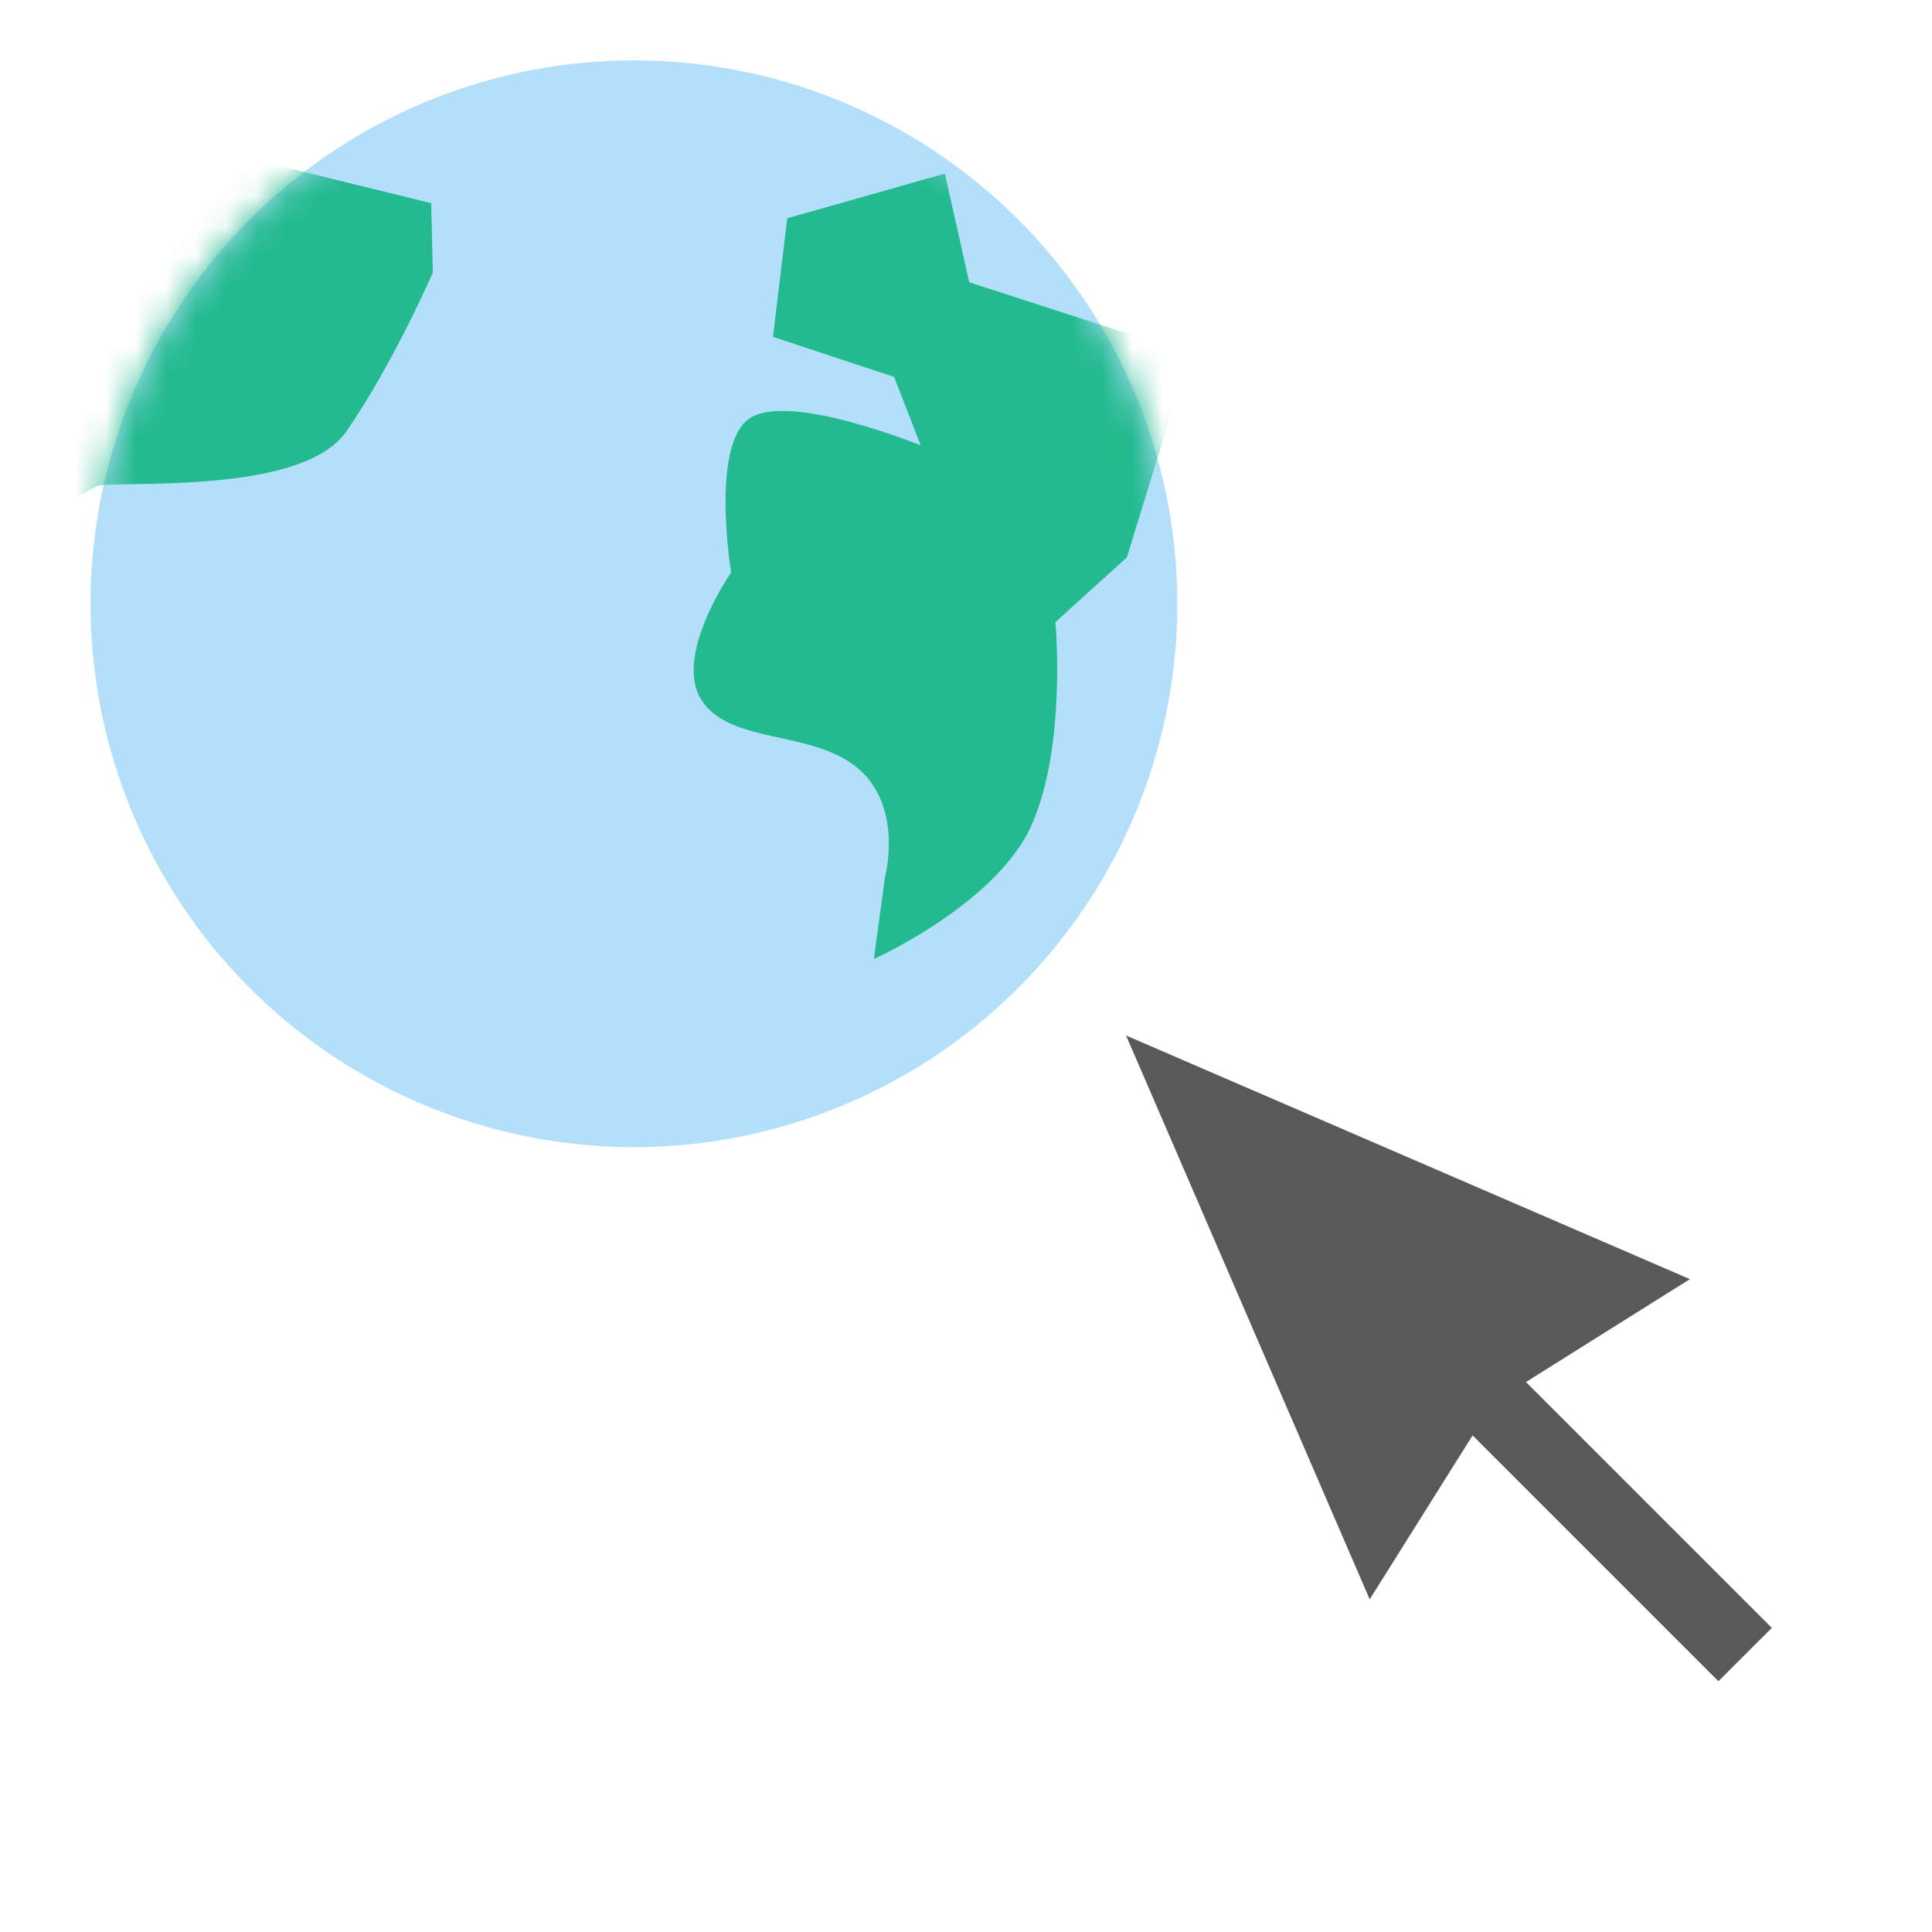
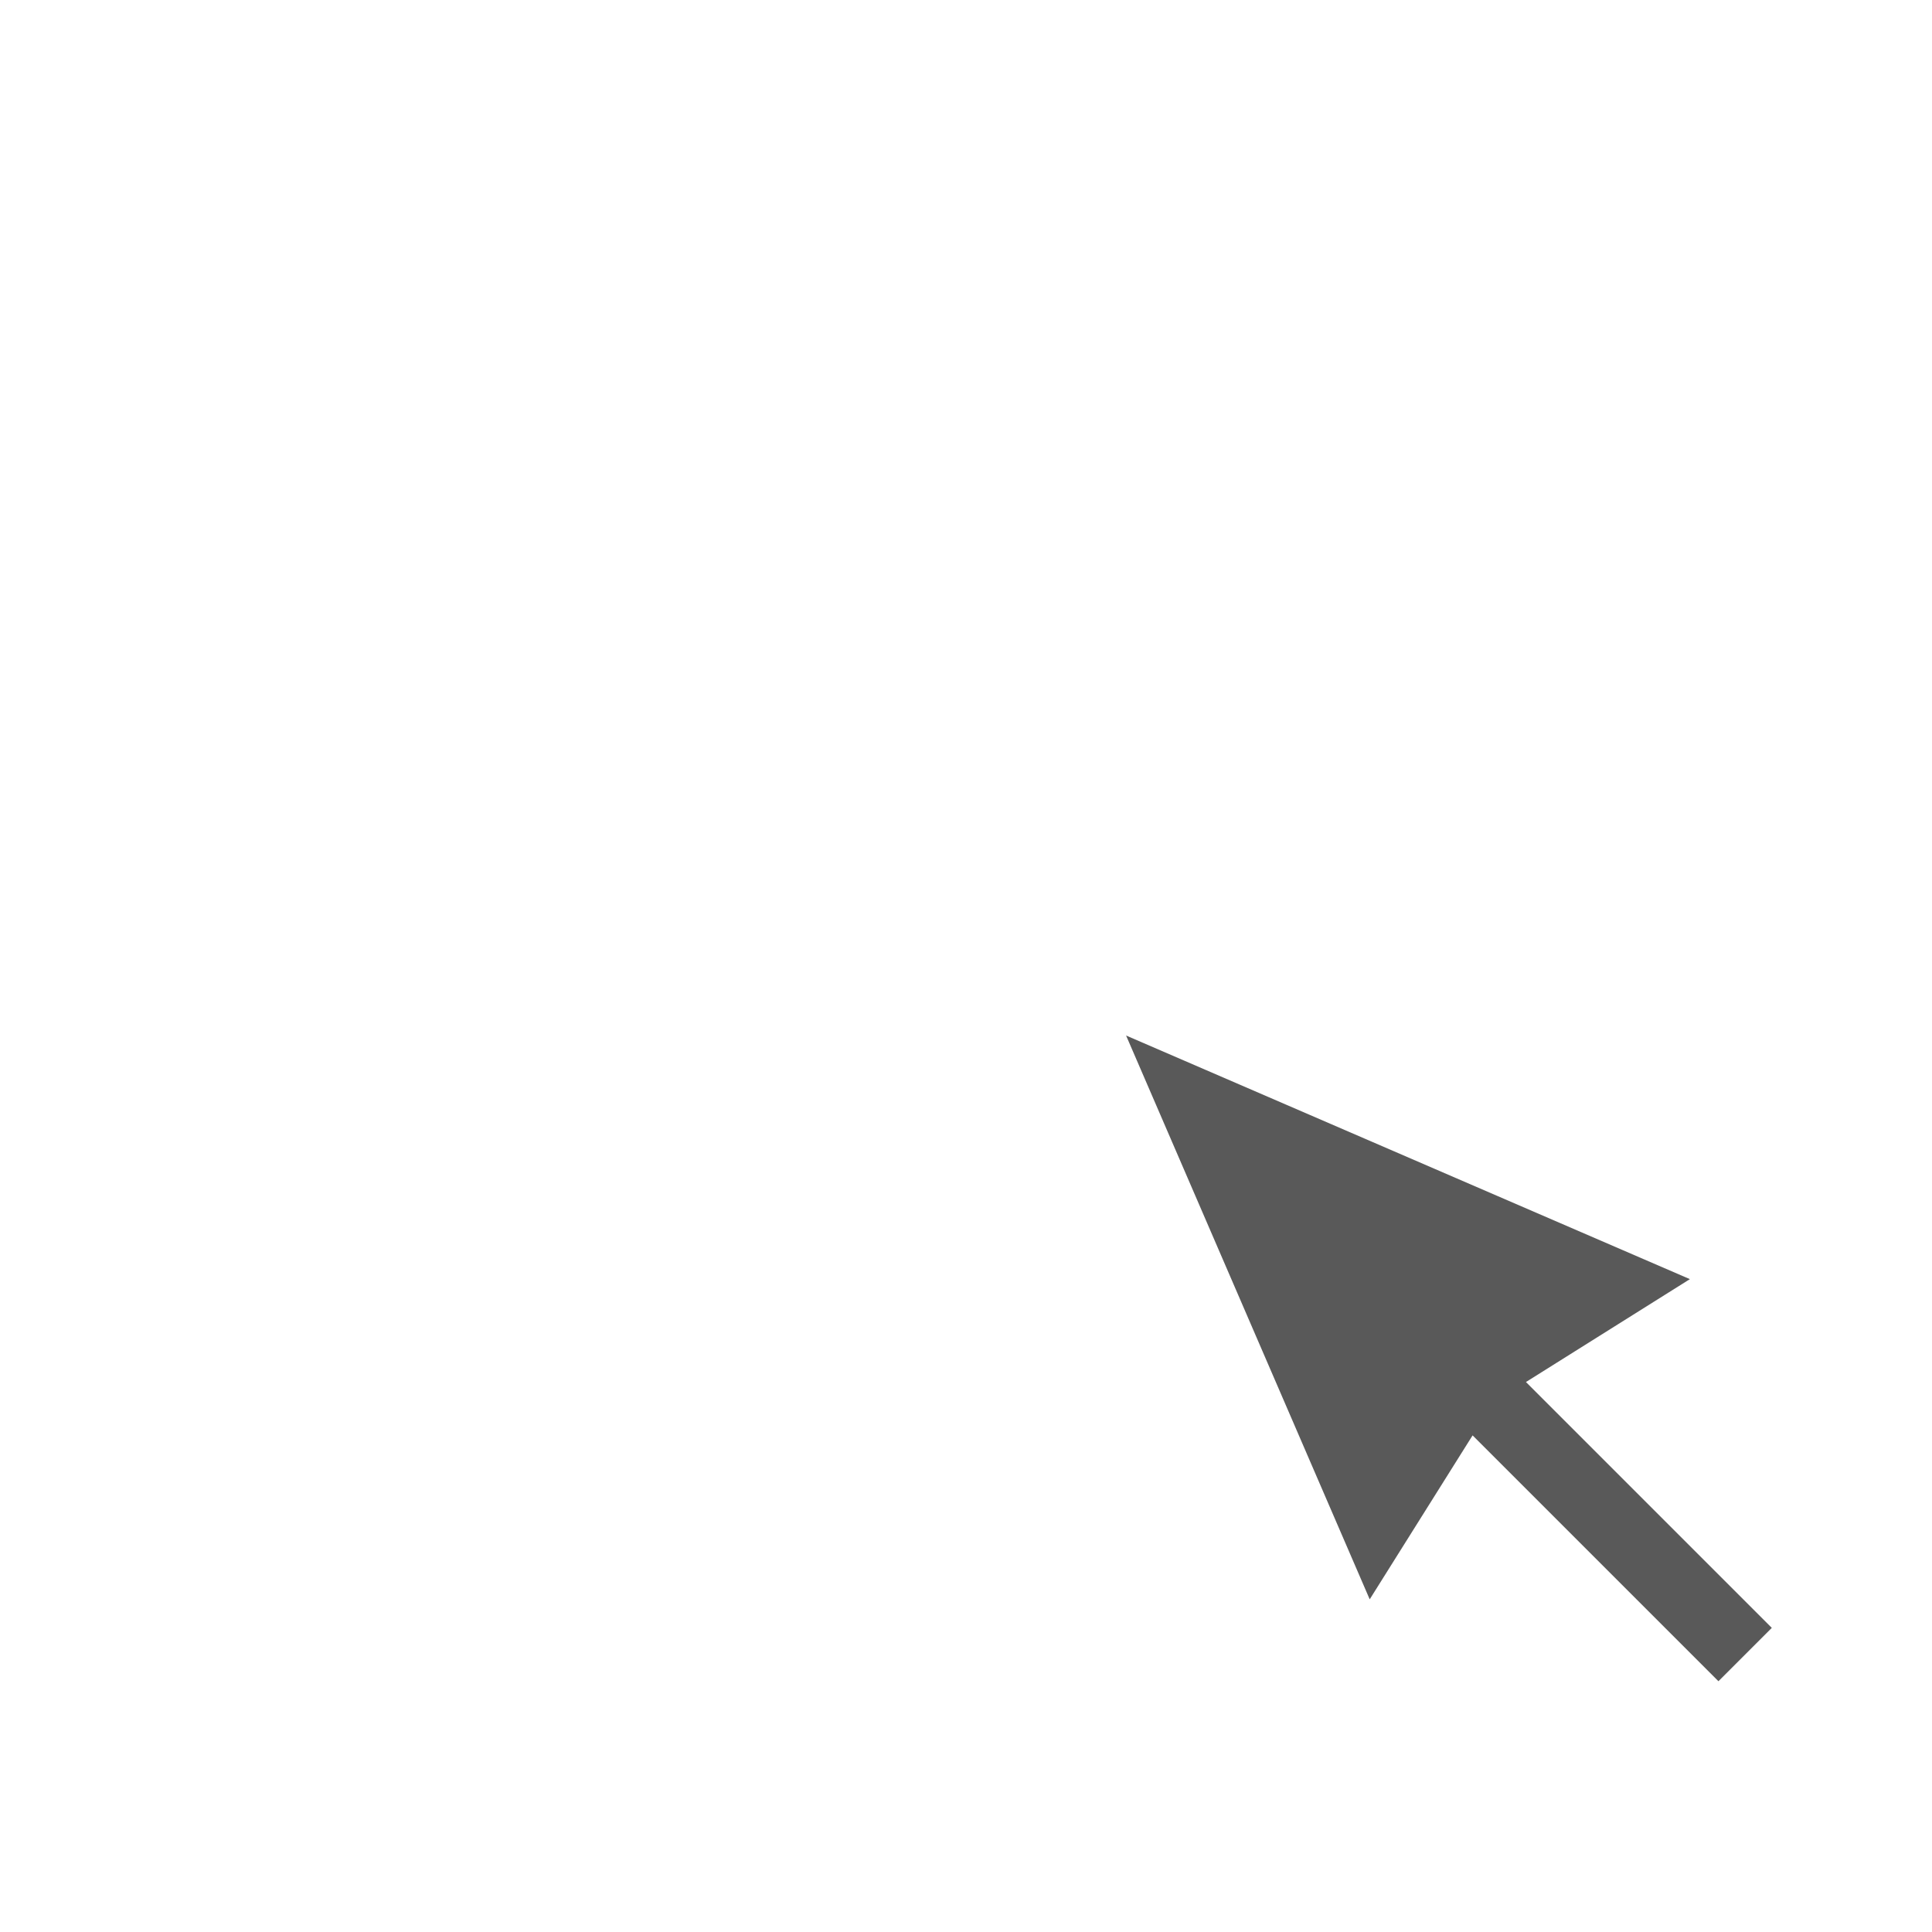
<svg xmlns="http://www.w3.org/2000/svg" xmlns:xlink="http://www.w3.org/1999/xlink" width="64" height="64" viewBox="0 0 64 64">
  <defs>
-     <circle id="webcursor2-a" cx="18" cy="18" r="18" />
-   </defs>
+     </defs>
  <g fill="none" fill-rule="evenodd">
    <g transform="translate(3 2)">
      <mask id="webcursor2-b" fill="#fff">
        <use xlink:href="#webcursor2-a" />
      </mask>
      <use fill="#B4DFFB" xlink:href="#webcursor2-a" />
-       <path fill="#22BA8E" d="M27.5 12.754C27.5 12.754 23.129 10.97 21.827 11.862 20.525 12.754 21.22 16.965 21.22 16.965 21.22 16.965 19.28 19.746 20.25 21.209 21.22 22.672 23.915 22.169 25.429 23.459 26.943 24.749 26.314 27.065 26.314 27.065L25.948 29.768C25.948 29.768 30.004 27.951 31.172 25.332 32.341 22.714 31.962 18.609 31.962 18.609L34.329 16.463 36.411 9.713 29.106 7.351 28.301 3.75 23.078 5.231 22.606 9.158 26.618 10.486 27.5 12.754zM-1.358 15.03C-1.358 15.03.119 14.088.317 14.073 1.829 13.958 7.101 14.28 8.48 12.282 10.038 10.023 11.337 7.032 11.337 7.032L11.284 4.73 3.138 2.731-1.358 15.03z" mask="url(#webcursor2-b)" />
+       <path fill="#22BA8E" d="M27.5 12.754C27.5 12.754 23.129 10.97 21.827 11.862 20.525 12.754 21.22 16.965 21.22 16.965 21.22 16.965 19.28 19.746 20.25 21.209 21.22 22.672 23.915 22.169 25.429 23.459 26.943 24.749 26.314 27.065 26.314 27.065L25.948 29.768C25.948 29.768 30.004 27.951 31.172 25.332 32.341 22.714 31.962 18.609 31.962 18.609L34.329 16.463 36.411 9.713 29.106 7.351 28.301 3.75 23.078 5.231 22.606 9.158 26.618 10.486 27.5 12.754zM-1.358 15.03L11.284 4.73 3.138 2.731-1.358 15.03z" mask="url(#webcursor2-b)" />
    </g>
    <path fill="#595959" d="M48.806,47.539 L55.056,48.969 L47.556,30.056 L40.056,48.969 L46.306,47.539 L46.306,59.056 L48.806,59.056 L48.806,47.539 Z" transform="rotate(-45 47.556 44.556)" />
  </g>
</svg>